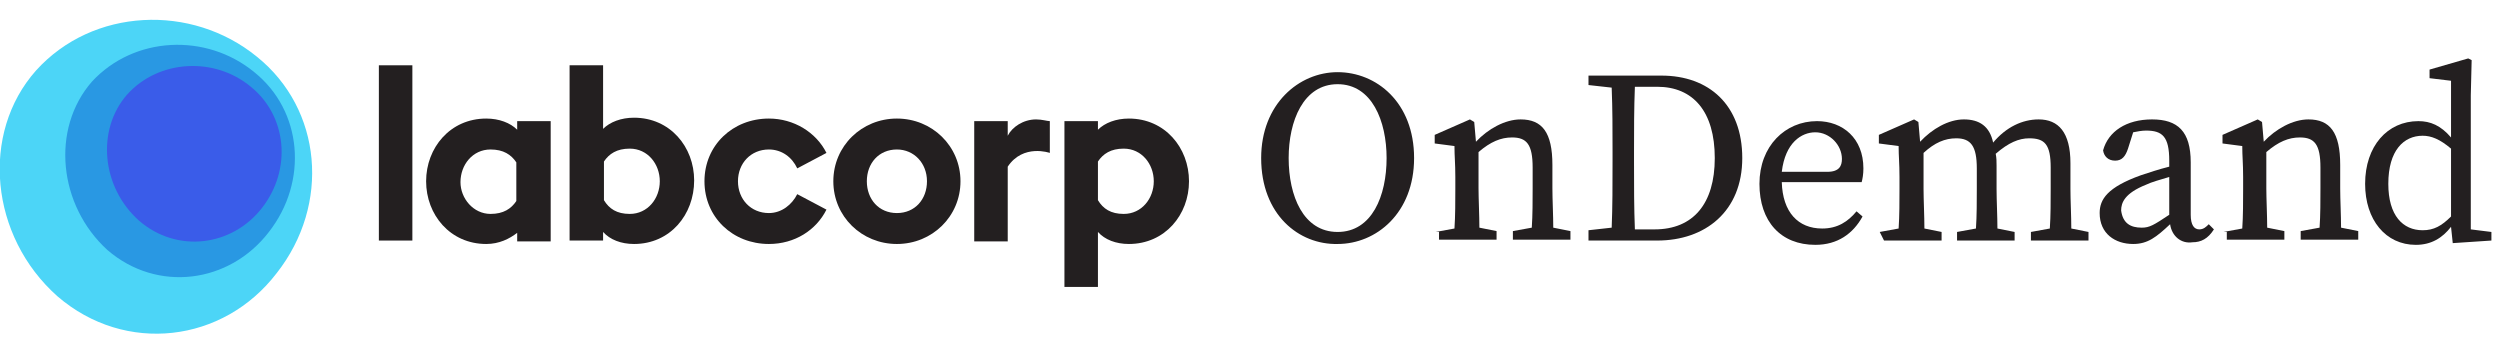
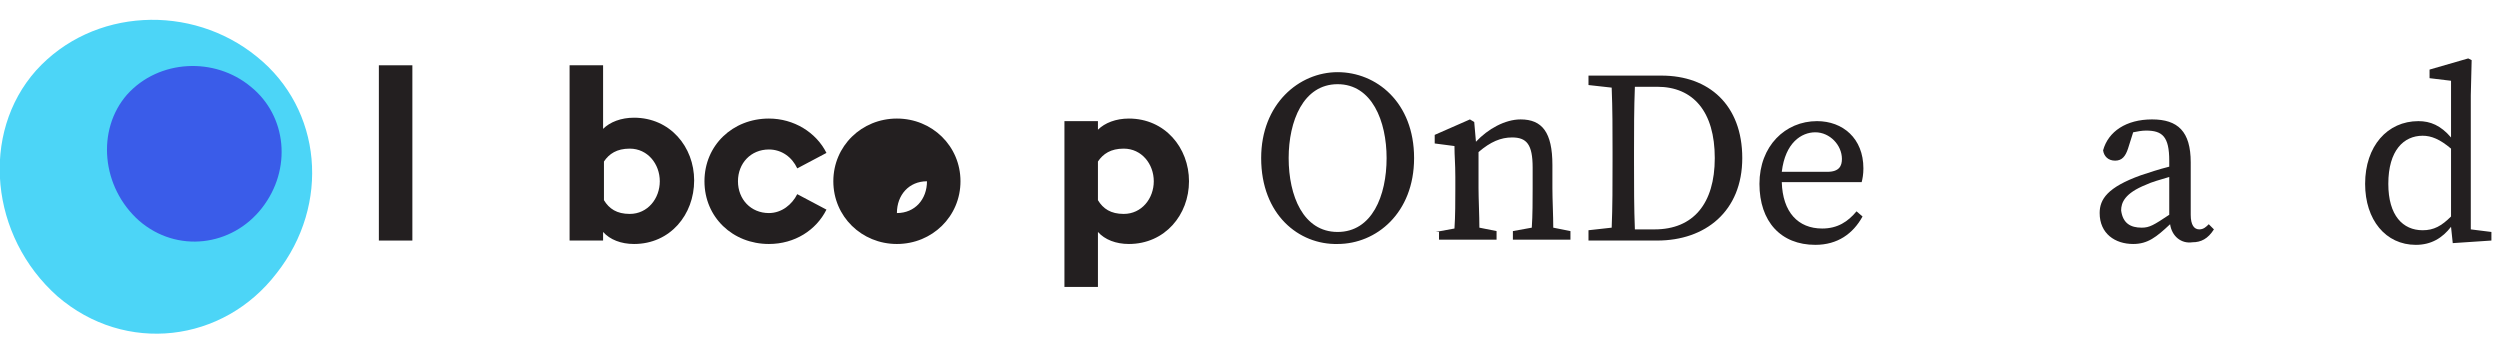
<svg xmlns="http://www.w3.org/2000/svg" version="1.1" id="Layer_1" x="0px" y="0px" viewBox="0 0 291 42" style="enable-background:new 0 0 291 42;" xml:space="preserve">
  <style type="text/css">
	.st0{fill:#231F20;}
	.st1{fill:#4CD5F7;}
	.st2{fill:#2998E3;}
	.st3{fill:#3A5CE9;}
</style>
  <path class="st0" d="M146.8,18.4c0-6.3,4.4-10,8.9-10c4.5,0,8.9,3.5,8.9,10c0,6.4-4.4,10-8.9,10C151.2,28.5,146.8,25,146.8,18.4z   M161.4,18.4c0-4.3-1.7-8.6-5.7-8.6c-4,0-5.7,4.3-5.7,8.6c0,4.4,1.7,8.6,5.7,8.6C159.7,27,161.4,22.8,161.4,18.4z" />
  <path class="st0" d="M167.1,27l2.2-0.4c0.1-1.4,0.1-3.3,0.1-4.6v-1.4c0-1.6-0.1-2.4-0.1-3.6l-2.3-0.3v-1l4.1-1.8l0.5,0.3l0.2,2.3  c1.4-1.5,3.4-2.6,5.2-2.6c2.5,0,3.7,1.5,3.7,5.3v2.7c0,1.3,0.1,3.2,0.1,4.6l2,0.4v1h-6.7v-1l2.2-0.4c0.1-1.4,0.1-3.3,0.1-4.6v-2.4  c0-2.7-0.7-3.5-2.4-3.5c-1.3,0-2.5,0.5-3.9,1.7v4.2c0,1.2,0.1,3.2,0.1,4.6l2,0.4v1h-6.7V27z" />
  <path class="st0" d="M184.8,8.8h8.6c5.5,0,9.4,3.4,9.4,9.6s-4.3,9.6-9.9,9.6h-8v-1.2l2.7-0.3c0.1-2.4,0.1-5,0.1-7.8v-1.1  c0-2.5,0-4.9-0.1-7.4l-2.7-0.3V8.8z M190.3,26.7h2.3c4.5,0,7-3,7-8.3c0-5.4-2.5-8.3-6.7-8.3h-2.6c-0.1,2.5-0.1,5.1-0.1,7.6v1.1  C190.2,21.7,190.2,24.2,190.3,26.7z" />
  <path class="st0" d="M204.8,21.4c0-4.4,3-7.3,6.7-7.3c3,0,5.4,2,5.4,5.5c0,0.7-0.1,1.2-0.2,1.6h-9.3c0.1,3.5,1.9,5.4,4.7,5.4  c1.8,0,3-0.8,4-2l0.7,0.6c-1.1,2-2.9,3.3-5.5,3.3C207.3,28.5,204.8,25.8,204.8,21.4z M207.4,20h5.3c1.4,0,1.7-0.7,1.7-1.5  c0-1.6-1.4-3.1-3.1-3.1C209.7,15.4,207.8,16.6,207.4,20z" />
-   <path class="st0" d="M218.8,27l2.2-0.4c0.1-1.4,0.1-3.3,0.1-4.6v-1.4c0-1.6-0.1-2.4-0.1-3.6l-2.3-0.3v-1l4.1-1.8l0.5,0.3l0.2,2.3  c1.4-1.5,3.3-2.6,5.1-2.6c1.8,0,3,0.8,3.4,2.7c1.5-1.8,3.4-2.7,5.3-2.7c2.3,0,3.7,1.5,3.7,5.1v3c0,1.3,0.1,3.2,0.1,4.6l2,0.4v1h-6.7  v-1l2.2-0.4c0.1-1.4,0.1-3.3,0.1-4.6v-2.5c0-2.7-0.7-3.4-2.5-3.4c-1.2,0-2.4,0.5-3.9,1.8c0.1,0.5,0.1,0.9,0.1,1.4v2.7  c0,1.3,0.1,3.2,0.1,4.6l2,0.4v1h-6.7v-1l2.2-0.4c0.1-1.4,0.1-3.3,0.1-4.6v-2.4c0-2.6-0.7-3.5-2.4-3.5c-1.3,0-2.5,0.5-3.8,1.7v4.2  c0,1.2,0.1,3.2,0.1,4.6l2,0.4v1h-6.7L218.8,27L218.8,27z" />
  <path class="st0" d="M252.6,26.1c-1.6,1.5-2.6,2.3-4.3,2.3c-2.1,0-3.9-1.2-3.9-3.6c0-1.6,0.9-3,4.8-4.4c0.9-0.3,2.1-0.7,3.3-1v-0.7  c0-2.8-0.8-3.5-2.7-3.5c-0.5,0-1,0.1-1.5,0.2l-0.6,1.9c-0.3,0.9-0.7,1.4-1.5,1.4c-0.8,0-1.3-0.5-1.4-1.2c0.6-2.2,2.7-3.6,5.7-3.6  c3,0,4.5,1.4,4.5,5v6.1c0,1.2,0.4,1.7,1,1.7c0.5,0,0.8-0.3,1.1-0.6l0.6,0.6c-0.7,1.1-1.5,1.5-2.5,1.5  C253.9,28.4,252.8,27.5,252.6,26.1z M249.3,26.5c0.9,0,1.4-0.3,3.2-1.5v-4.4c-1,0.3-2.1,0.6-2.7,0.9c-2.5,1-2.9,2.1-2.9,3  C247.1,26,248,26.5,249.3,26.5z" />
-   <path class="st0" d="M258.8,27l2.2-0.4c0.1-1.4,0.1-3.3,0.1-4.6v-1.4c0-1.6-0.1-2.4-0.1-3.6l-2.3-0.3v-1l4.1-1.8l0.5,0.3l0.2,2.3  c1.4-1.5,3.4-2.6,5.2-2.6c2.5,0,3.7,1.5,3.7,5.3v2.7c0,1.3,0.1,3.2,0.1,4.6l2,0.4v1h-6.7v-1l2.2-0.4c0.1-1.4,0.1-3.3,0.1-4.6v-2.4  c0-2.7-0.7-3.5-2.4-3.5c-1.3,0-2.5,0.5-3.9,1.7v4.2c0,1.2,0.1,3.2,0.1,4.6l2,0.4v1h-6.7V27z" />
  <path class="st0" d="M285.3,26.4c-1,1.3-2.3,2.1-4.1,2.1c-3.5,0-5.9-2.9-5.9-7.1c0-4.4,2.6-7.3,6.2-7.3c1.4,0,2.6,0.5,3.8,1.9V9.4  l-2.5-0.3v-1l4.5-1.3l0.4,0.2l-0.1,4.1v15.6L290,27v1l-4.5,0.3L285.3,26.4z M282,26.8c1.3,0,2.2-0.5,3.3-1.6v-7.9  c-1.3-1.1-2.3-1.5-3.3-1.5c-2.2,0-4,1.7-4,5.6C278,25.1,279.7,26.8,282,26.8z" />
  <path class="st1" d="M29.9,6.6c7.6,6.1,8.6,17.2,2.3,25.2c-6.2,8.1-17.6,9.5-25.5,2.7c-7.9-7-9-19-2.5-26.3  C10.8,0.9,22.3,0.4,29.9,6.6z" />
  <path class="st0" d="M44.1,7.6H48v20.4h-3.9V7.6z" />
-   <path class="st0" d="M56.6,28.4c-4.2,0-7-3.4-7-7.3c0-3.9,2.8-7.3,7-7.3c1.5,0,2.8,0.5,3.6,1.3v-1h3.9v14h-3.9v-1  C59.3,27.8,58.1,28.4,56.6,28.4z M57.1,24.9c1.5,0,2.4-0.6,3-1.5v-4.5c-0.6-0.9-1.5-1.5-3-1.5c-2.1,0-3.5,1.8-3.5,3.8  C53.6,23.1,55.1,24.9,57.1,24.9z" />
  <path class="st0" d="M73.8,28.4c-1.5,0-2.8-0.5-3.6-1.4v1h-3.9V7.6h3.9v7.4c0.8-0.8,2.1-1.3,3.6-1.3c4.2,0,7,3.4,7,7.3  C80.8,25,78,28.4,73.8,28.4z M73.3,24.9c2.1,0,3.5-1.8,3.5-3.8c0-2-1.4-3.8-3.5-3.8c-1.5,0-2.4,0.6-3,1.5v4.5  C70.9,24.3,71.8,24.9,73.3,24.9z" />
  <path class="st0" d="M89.5,28.4c-4.2,0-7.5-3.1-7.5-7.3c0-4.2,3.3-7.3,7.5-7.3c2.9,0,5.5,1.6,6.7,4l-3.4,1.8  c-0.6-1.3-1.8-2.2-3.3-2.2c-2.1,0-3.6,1.6-3.6,3.7s1.5,3.7,3.6,3.7c1.5,0,2.7-1,3.3-2.2l3.4,1.8C95,26.8,92.5,28.4,89.5,28.4z" />
-   <path class="st0" d="M104.4,28.4c-4.1,0-7.4-3.2-7.4-7.3s3.3-7.3,7.4-7.3s7.4,3.2,7.4,7.3S108.5,28.4,104.4,28.4z M104.4,24.8  c2.1,0,3.5-1.6,3.5-3.7s-1.5-3.7-3.5-3.7c-2.1,0-3.5,1.6-3.5,3.7S102.3,24.8,104.4,24.8z" />
+   <path class="st0" d="M104.4,28.4c-4.1,0-7.4-3.2-7.4-7.3s3.3-7.3,7.4-7.3s7.4,3.2,7.4,7.3S108.5,28.4,104.4,28.4z M104.4,24.8  c2.1,0,3.5-1.6,3.5-3.7c-2.1,0-3.5,1.6-3.5,3.7S102.3,24.8,104.4,24.8z" />
  <path class="st0" d="M123.9,14.1h3.9v1c0.8-0.8,2.1-1.3,3.6-1.3c4.2,0,7,3.4,7,7.3c0,3.9-2.8,7.3-7,7.3c-1.5,0-2.8-0.5-3.6-1.4v6.4  h-3.9V14.1z M130.8,24.9c2.1,0,3.5-1.8,3.5-3.8c0-2-1.4-3.8-3.5-3.8c-1.5,0-2.4,0.6-3,1.5v4.5C128.4,24.3,129.3,24.9,130.8,24.9z" />
-   <path class="st0" d="M120.6,13.9c-1.5,0-2.8,0.9-3.3,1.9v-1.7h-3.9v14h3.9v-8.7c1.8-2.7,4.9-1.6,4.9-1.6v-3.7  C121.9,14.1,121.3,13.9,120.6,13.9z" />
-   <path class="st2" d="M29.6,8.4c5.6,4.5,6.3,12.7,1.7,18.6c-4.6,6-13,7.1-18.8,2.1C6.8,23.9,5.9,15,10.7,9.5  C15.6,4.2,24,3.8,29.6,8.4z" />
  <path class="st3" d="M29.2,10.1c4.2,3.4,4.8,9.6,1.3,14.1c-3.5,4.5-9.9,5.3-14.3,1.5c-4.4-3.9-5-10.6-1.4-14.7  C18.5,6.9,25,6.6,29.2,10.1z" />
</svg>